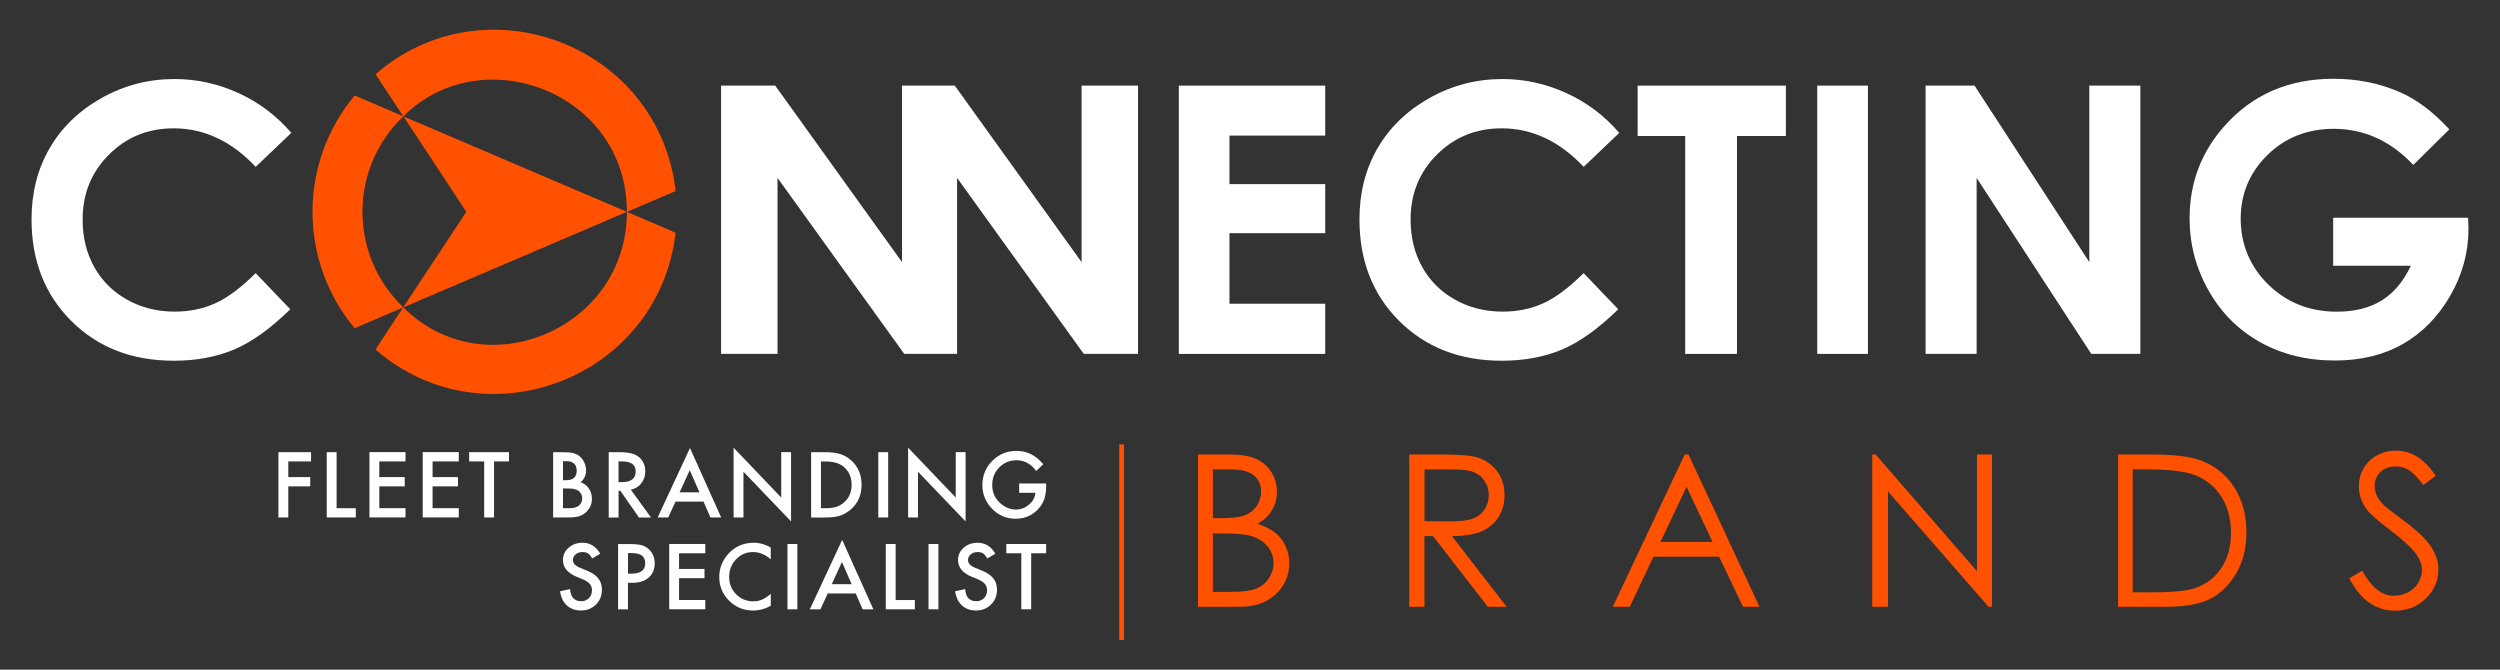
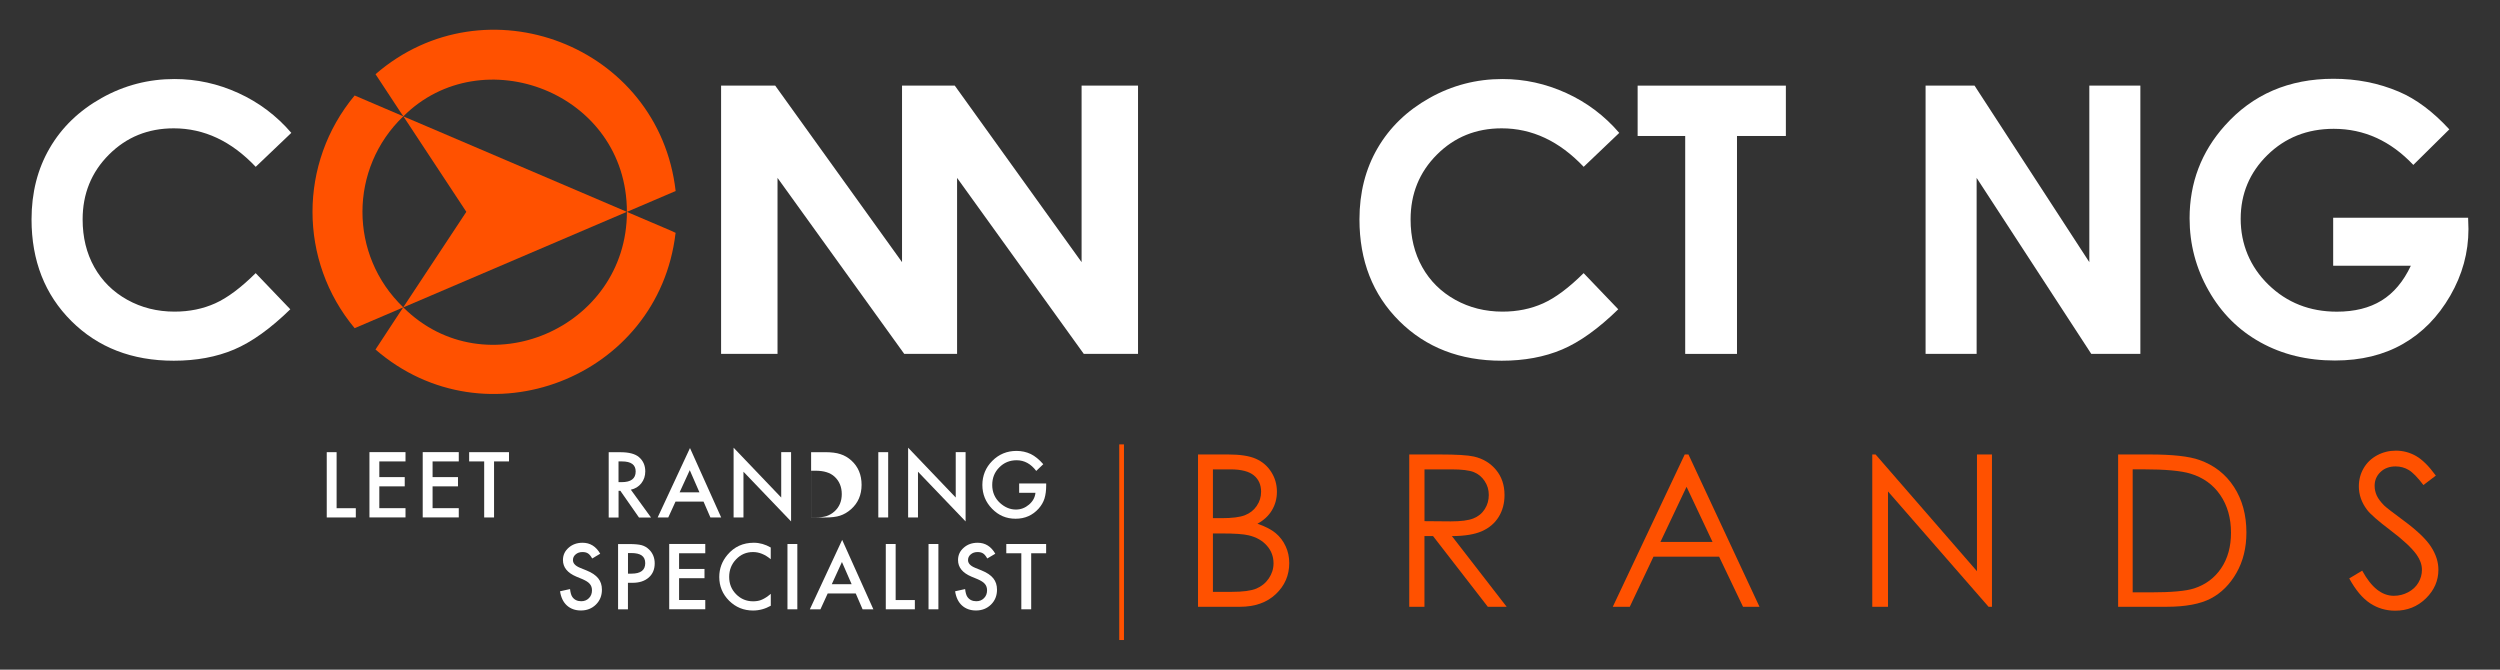
<svg xmlns="http://www.w3.org/2000/svg" id="Layer_1" data-name="Layer 1" viewBox="0 0 575.45 154.15">
  <rect x="0" y="0" width="575.45" height="154.15" fill="#333333" stroke="none" />
  <defs>
    <style>
      .cls-1 {
        fill: none;
        stroke: #ff5100;
        stroke-miterlimit: 10;
        stroke-width: 1.09px;
      }

      .cls-2 {
        fill: #fff;
      }

      .cls-3 {
        fill: #ff5100;
      }
    </style>
  </defs>
  <path class="cls-3" d="M275.76,104.61h6.91c2.78,0,4.92.33,6.41.99,1.49.66,2.67,1.67,3.54,3.04.87,1.37,1.3,2.88,1.3,4.55,0,1.56-.38,2.97-1.14,4.25-.76,1.28-1.87,2.32-3.34,3.11,1.82.62,3.22,1.35,4.21,2.18.98.83,1.75,1.84,2.29,3.03.55,1.18.82,2.47.82,3.85,0,2.81-1.03,5.19-3.09,7.14-2.06,1.95-4.82,2.92-8.28,2.92h-9.63v-35.06ZM279.19,108.04v11.23h2c2.44,0,4.23-.23,5.37-.68,1.15-.45,2.06-1.17,2.72-2.15.67-.98,1-2.06,1-3.25,0-1.61-.56-2.86-1.68-3.78-1.12-.91-2.91-1.37-5.36-1.37h-4.06ZM279.19,122.79v13.44h4.35c2.56,0,4.44-.25,5.64-.75,1.19-.5,2.15-1.28,2.88-2.35.72-1.07,1.08-2.22,1.08-3.46,0-1.56-.51-2.92-1.53-4.07-1.02-1.16-2.42-1.96-4.2-2.38-1.19-.29-3.27-.43-6.23-.43h-1.98Z" />
  <path class="cls-3" d="M324.39,104.61h6.98c3.89,0,6.53.16,7.91.48,2.08.48,3.77,1.5,5.08,3.07,1.3,1.57,1.95,3.5,1.95,5.79,0,1.91-.45,3.59-1.35,5.04-.9,1.45-2.18,2.54-3.85,3.28-1.67.74-3.97,1.12-6.91,1.13l12.61,16.28h-4.34l-12.61-16.28h-1.98v16.28h-3.5v-35.06ZM327.89,108.04v11.92l6.04.05c2.34,0,4.07-.22,5.19-.67,1.12-.44,2-1.15,2.63-2.13.63-.98.94-2.07.94-3.28s-.32-2.25-.96-3.21c-.64-.96-1.47-1.65-2.51-2.06-1.04-.41-2.75-.62-5.16-.62h-6.19Z" />
  <path class="cls-3" d="M388.65,104.61l16.35,35.06h-3.79l-5.51-11.54h-15.1l-5.46,11.54h-3.91l16.56-35.06h.86ZM388.21,112.05l-6.01,12.69h11.99l-5.98-12.69Z" />
  <polygon class="cls-3" points="430.96 139.67 430.96 104.61 431.72 104.61 455.06 131.48 455.06 104.61 458.51 104.61 458.51 139.67 457.73 139.67 434.58 113.12 434.58 139.67 430.96 139.67" />
  <path class="cls-3" d="M487.55,139.67v-35.06h7.27c5.24,0,9.05.42,11.42,1.26,3.4,1.19,6.06,3.26,7.97,6.2,1.91,2.94,2.87,6.44,2.87,10.51,0,3.51-.76,6.6-2.28,9.27-1.52,2.67-3.49,4.64-5.91,5.91-2.42,1.27-5.82,1.91-10.19,1.91h-11.15ZM490.91,136.35h4.05c4.85,0,8.21-.3,10.08-.91,2.64-.86,4.71-2.4,6.22-4.63,1.51-2.23,2.27-4.96,2.27-8.18,0-3.38-.82-6.27-2.46-8.67-1.64-2.4-3.92-4.04-6.84-4.93-2.19-.67-5.81-1-10.85-1h-2.48v28.32Z" />
  <path class="cls-3" d="M540.75,133.14l2.98-1.79c2.1,3.86,4.52,5.79,7.27,5.79,1.17,0,2.28-.27,3.31-.82,1.03-.55,1.82-1.28,2.36-2.21.54-.92.81-1.9.81-2.93,0-1.18-.4-2.33-1.19-3.45-1.1-1.56-3.1-3.43-6.01-5.63-2.92-2.21-4.74-3.8-5.46-4.79-1.24-1.65-1.86-3.44-1.86-5.36,0-1.53.37-2.92,1.1-4.17.73-1.26,1.76-2.25,3.09-2.97,1.33-.72,2.77-1.08,4.33-1.08,1.65,0,3.2.41,4.64,1.23,1.44.82,2.96,2.32,4.56,4.52l-2.86,2.17c-1.32-1.75-2.44-2.9-3.37-3.46-.93-.56-1.94-.83-3.04-.83-1.41,0-2.57.43-3.47,1.29-.9.86-1.35,1.91-1.35,3.17,0,.76.16,1.5.48,2.22.32.72.9,1.49,1.74,2.34.46.44,1.97,1.61,4.53,3.5,3.03,2.24,5.12,4.24,6.24,5.98,1.13,1.75,1.69,3.5,1.69,5.27,0,2.54-.97,4.75-2.9,6.63-1.93,1.88-4.28,2.81-7.04,2.81-2.13,0-4.06-.57-5.79-1.71-1.73-1.14-3.33-3.04-4.79-5.71h0Z" />
-   <path class="cls-2" d="M71.6,106.21h-5.24v3.61h5.05v2.13h-5.05v7.16h-2.27v-15.03h7.51v2.13Z" />
  <path class="cls-2" d="M77.48,104.08v12.9h4.42v2.13h-6.69v-15.03h2.27Z" />
  <path class="cls-2" d="M93.34,106.21h-6.03v3.61h5.85v2.13h-5.85v5.02h6.03v2.13h-8.3v-15.03h8.3v2.13Z" />
  <path class="cls-2" d="M105.6,106.21h-6.03v3.61h5.85v2.13h-5.85v5.02h6.03v2.13h-8.3v-15.03h8.3v2.13Z" />
  <path class="cls-2" d="M113.72,106.21v12.9h-2.27v-12.9h-3.46v-2.13h9.17v2.13h-3.45Z" />
-   <path class="cls-2" d="M127.32,119.11v-15.03h2.26c1.01,0,1.81.08,2.41.23.6.16,1.11.42,1.53.79.42.38.76.86,1,1.43.25.58.38,1.16.38,1.75,0,1.08-.41,1.99-1.24,2.74.8.27,1.43.75,1.89,1.43.47.67.7,1.46.7,2.36,0,1.18-.42,2.17-1.25,2.98-.5.5-1.06.85-1.68,1.04-.68.19-1.54.28-2.56.28h-3.44ZM129.59,110.53h.71c.84,0,1.46-.19,1.85-.56.39-.37.59-.92.59-1.65s-.2-1.24-.6-1.61c-.4-.37-.99-.55-1.75-.55h-.8v4.37ZM129.59,116.98h1.4c1.03,0,1.78-.2,2.26-.6.51-.43.76-.99.76-1.66s-.24-1.19-.73-1.64c-.47-.43-1.32-.65-2.54-.65h-1.15v4.55Z" />
  <path class="cls-2" d="M145.2,112.71l4.65,6.41h-2.77l-4.29-6.15h-.41v6.15h-2.27v-15.03h2.66c1.99,0,3.42.37,4.3,1.12.97.83,1.46,1.93,1.46,3.29,0,1.06-.31,1.98-.92,2.75-.61.77-1.42,1.26-2.41,1.47ZM142.38,110.98h.72c2.15,0,3.22-.82,3.22-2.46,0-1.54-1.05-2.31-3.14-2.31h-.81v4.77Z" />
  <path class="cls-2" d="M161.93,115.46h-6.44l-1.67,3.65h-2.44l7.44-15.98,7.18,15.98h-2.48l-1.58-3.65ZM161,113.33l-2.23-5.11-2.34,5.11h4.57Z" />
  <path class="cls-2" d="M168.86,119.11v-16.06l10.96,11.47v-10.45h2.27v15.95l-10.96-11.44v10.53h-2.27Z" />
-   <path class="cls-2" d="M186.7,119.11v-15.03h3.15c1.51,0,2.71.15,3.58.45.94.29,1.79.79,2.56,1.49,1.55,1.42,2.33,3.28,2.33,5.58s-.81,4.18-2.42,5.61c-.81.71-1.66,1.21-2.55,1.49-.83.28-2.01.42-3.53.42h-3.12ZM188.97,116.98h1.02c1.02,0,1.87-.11,2.54-.32.67-.23,1.29-.59,1.83-1.08,1.12-1.02,1.67-2.35,1.67-3.98s-.55-2.99-1.66-4.01c-.99-.92-2.46-1.37-4.39-1.37h-1.02v10.77Z" />
+   <path class="cls-2" d="M186.7,119.11v-15.03h3.15c1.51,0,2.71.15,3.58.45.94.29,1.79.79,2.56,1.49,1.55,1.42,2.33,3.28,2.33,5.58s-.81,4.18-2.42,5.61c-.81.71-1.66,1.21-2.55,1.49-.83.28-2.01.42-3.53.42h-3.12Zh1.02c1.02,0,1.87-.11,2.54-.32.67-.23,1.29-.59,1.83-1.08,1.12-1.02,1.67-2.35,1.67-3.98s-.55-2.99-1.66-4.01c-.99-.92-2.46-1.37-4.39-1.37h-1.02v10.77Z" />
  <path class="cls-2" d="M204.44,104.08v15.03h-2.27v-15.03h2.27Z" />
  <path class="cls-2" d="M209.03,119.11v-16.06l10.96,11.47v-10.45h2.27v15.95l-10.96-11.44v10.53h-2.27Z" />
  <path class="cls-2" d="M234.6,111.28h6.21v.5c0,1.13-.13,2.13-.4,3-.26.81-.7,1.56-1.31,2.26-1.4,1.57-3.17,2.36-5.33,2.36s-3.91-.76-5.4-2.28c-1.5-1.53-2.25-3.36-2.25-5.49s.76-4.03,2.29-5.55c1.53-1.53,3.38-2.29,5.57-2.29,1.18,0,2.27.24,3.29.72.97.48,1.93,1.26,2.87,2.34l-1.62,1.55c-1.23-1.64-2.74-2.46-4.51-2.46-1.59,0-2.92.55-4,1.65-1.08,1.08-1.62,2.43-1.62,4.05s.6,3.05,1.8,4.14c1.12,1.01,2.34,1.51,3.65,1.51,1.12,0,2.12-.38,3.01-1.13.89-.76,1.39-1.67,1.49-2.73h-3.75v-2.13Z" />
  <path class="cls-2" d="M138.15,127.46l-1.84,1.09c-.34-.6-.67-.99-.98-1.17-.32-.21-.74-.31-1.26-.31-.63,0-1.15.18-1.57.54-.42.35-.62.79-.62,1.32,0,.73.54,1.32,1.64,1.77l1.5.61c1.22.49,2.11,1.1,2.68,1.81s.85,1.58.85,2.61c0,1.38-.46,2.52-1.38,3.43-.93.91-2.08,1.36-3.46,1.36-1.3,0-2.38-.39-3.23-1.16-.84-.77-1.36-1.86-1.57-3.26l2.3-.51c.1.88.29,1.49.54,1.83.47.65,1.15.97,2.05.97.71,0,1.3-.24,1.76-.71.47-.47.7-1.07.7-1.8,0-.29-.04-.56-.12-.8s-.21-.47-.38-.67c-.17-.2-.39-.4-.67-.57s-.6-.35-.97-.51l-1.45-.6c-2.06-.87-3.09-2.14-3.09-3.82,0-1.13.43-2.07,1.3-2.83.86-.77,1.94-1.15,3.22-1.15,1.73,0,3.09.84,4.06,2.53Z" />
  <path class="cls-2" d="M144.54,134.15v6.11h-2.27v-15.03h2.57c1.26,0,2.21.09,2.85.26.65.18,1.22.51,1.71.99.86.84,1.3,1.91,1.3,3.19,0,1.38-.46,2.47-1.38,3.27-.92.81-2.16,1.21-3.73,1.21h-1.05ZM144.54,132.04h.85c2.08,0,3.13-.8,3.13-2.41s-1.07-2.33-3.22-2.33h-.75v4.73Z" />
  <path class="cls-2" d="M162.34,127.35h-6.03v3.61h5.85v2.13h-5.85v5.02h6.03v2.13h-8.3v-15.03h8.3v2.13Z" />
  <path class="cls-2" d="M177.41,126.03v2.69c-1.31-1.1-2.67-1.65-4.07-1.65-1.55,0-2.85.56-3.9,1.67-1.06,1.1-1.6,2.45-1.6,4.05s.53,2.91,1.6,3.99c1.06,1.08,2.37,1.63,3.91,1.63.8,0,1.48-.13,2.04-.39.31-.13.63-.31.97-.53.33-.22.69-.49,1.06-.8v2.74c-1.3.73-2.66,1.1-4.09,1.1-2.15,0-3.98-.75-5.5-2.25-1.51-1.51-2.27-3.34-2.27-5.47,0-1.92.63-3.62,1.9-5.12,1.56-1.84,3.57-2.76,6.05-2.76,1.35,0,2.65.37,3.91,1.1Z" />
  <path class="cls-2" d="M183.53,125.22v15.03h-2.27v-15.03h2.27Z" />
  <path class="cls-2" d="M196.96,136.6h-6.44l-1.67,3.65h-2.44l7.44-15.98,7.18,15.98h-2.48l-1.58-3.65ZM196.03,134.47l-2.23-5.11-2.34,5.11h4.57Z" />
  <path class="cls-2" d="M206.16,125.22v12.9h4.42v2.13h-6.69v-15.03h2.27Z" />
  <path class="cls-2" d="M216,125.22v15.03h-2.27v-15.03h2.27Z" />
  <path class="cls-2" d="M229.09,127.46l-1.84,1.09c-.34-.6-.67-.99-.98-1.17-.32-.21-.74-.31-1.26-.31-.63,0-1.15.18-1.57.54-.42.35-.62.79-.62,1.32,0,.73.54,1.32,1.64,1.77l1.5.61c1.22.49,2.11,1.1,2.68,1.81s.85,1.58.85,2.61c0,1.38-.46,2.52-1.38,3.43-.93.91-2.08,1.36-3.46,1.36-1.3,0-2.38-.39-3.23-1.16-.84-.77-1.36-1.86-1.57-3.26l2.3-.51c.1.88.29,1.49.54,1.83.47.65,1.15.97,2.05.97.71,0,1.3-.24,1.76-.71.47-.47.7-1.07.7-1.8,0-.29-.04-.56-.12-.8s-.21-.47-.38-.67c-.17-.2-.39-.4-.67-.57s-.6-.35-.97-.51l-1.45-.6c-2.06-.87-3.09-2.14-3.09-3.82,0-1.13.43-2.07,1.3-2.83.86-.77,1.94-1.15,3.22-1.15,1.73,0,3.09.84,4.06,2.53Z" />
  <path class="cls-2" d="M237.36,127.35v12.9h-2.27v-12.9h-3.46v-2.13h9.17v2.13h-3.45Z" />
  <line class="cls-1" x1="258.17" y1="102.29" x2="258.17" y2="147.32" />
  <path class="cls-2" d="M67.08,30.56l-8.22,7.84c-5.59-5.91-11.88-8.86-18.87-8.86-5.9,0-10.87,2.01-14.91,6.05-4.04,4.04-6.06,9.01-6.06,14.92,0,4.12.89,7.77,2.68,10.97,1.79,3.19,4.32,5.7,7.59,7.52,3.27,1.82,6.91,2.73,10.9,2.73,3.41,0,6.53-.64,9.35-1.91,2.82-1.27,5.93-3.59,9.31-6.95l7.97,8.32c-4.56,4.45-8.87,7.54-12.93,9.26-4.06,1.72-8.69,2.58-13.89,2.58-9.6,0-17.45-3.04-23.57-9.13-6.11-6.09-9.17-13.89-9.17-23.4,0-6.15,1.39-11.62,4.18-16.41,2.78-4.78,6.77-8.63,11.96-11.54,5.19-2.91,10.78-4.36,16.77-4.36,5.09,0,10,1.08,14.71,3.23s8.78,5.21,12.19,9.18h0Z" />
  <polygon class="cls-2" points="261.95 19.71 261.95 81.45 249.46 81.45 220.62 41.39 220.3 40.95 220.3 81.45 208.13 81.45 207.31 80.31 178.97 40.95 178.97 81.45 165.98 81.45 165.98 19.71 178.44 19.71 207.31 59.89 207.63 60.34 207.63 19.71 219.77 19.71 220.62 20.89 248.96 60.34 248.96 19.71 261.95 19.71" />
-   <polygon class="cls-2" points="271.34 19.71 305.04 19.71 305.04 31.21 283 31.21 283 42.38 305.04 42.38 305.04 53.67 283 53.67 283 69.91 305.04 69.91 305.04 81.46 271.34 81.46 271.34 19.71" />
  <path class="cls-2" d="M372.75,30.56l-8.22,7.84c-5.59-5.91-11.88-8.86-18.87-8.86-5.9,0-10.87,2.01-14.91,6.05-4.04,4.04-6.06,9.01-6.06,14.92,0,4.12.89,7.77,2.68,10.97,1.79,3.19,4.32,5.7,7.59,7.52,3.27,1.82,6.91,2.73,10.9,2.73,3.41,0,6.53-.64,9.35-1.91,2.82-1.27,5.93-3.59,9.31-6.95l7.97,8.32c-4.56,4.45-8.87,7.54-12.93,9.26-4.06,1.72-8.69,2.58-13.9,2.58-9.6,0-17.45-3.04-23.57-9.13-6.12-6.09-9.17-13.89-9.17-23.4,0-6.15,1.39-11.62,4.18-16.41,2.79-4.78,6.77-8.63,11.96-11.54,5.19-2.91,10.78-4.36,16.77-4.36,5.09,0,10,1.08,14.71,3.23,4.71,2.15,8.78,5.21,12.19,9.18h0Z" />
  <polygon class="cls-2" points="376.95 19.71 411.07 19.71 411.07 31.3 399.82 31.3 399.82 81.46 387.9 81.46 387.9 31.3 376.95 31.3 376.95 19.71" />
-   <rect class="cls-2" x="418.29" y="19.71" width="11.67" height="61.75" />
  <polygon class="cls-2" points="443.23 19.71 454.5 19.71 480.92 60.34 480.92 19.71 492.67 19.71 492.67 81.46 481.37 81.46 454.98 40.95 454.98 81.46 443.23 81.46 443.23 19.71" />
  <path class="cls-2" d="M563.78,29.78l-8.28,8.18c-5.24-5.54-11.34-8.31-18.32-8.31-6.08,0-11.17,2.02-15.27,6.04-4.1,4.03-6.15,8.93-6.15,14.69s2.13,11.01,6.39,15.15c4.26,4.14,9.51,6.21,15.76,6.21,4.06,0,7.49-.85,10.27-2.56,2.79-1.71,5.04-4.38,6.75-8.02h-17.88v-11.04h31.06l.08,2.6c0,5.4-1.4,10.52-4.2,15.36-2.8,4.84-6.42,8.54-10.87,11.08-4.45,2.55-9.67,3.82-15.66,3.82-6.41,0-12.12-1.39-17.15-4.18-5.02-2.78-9-6.75-11.92-11.9-2.93-5.15-4.39-10.7-4.39-16.66,0-8.17,2.7-15.28,8.1-21.32,6.41-7.19,14.75-10.79,25.02-10.79,5.37,0,10.4.99,15.07,2.98,3.95,1.68,7.81,4.56,11.58,8.65h0Z" />
  <path class="cls-3" d="M92.83,26.77l-11.2-4.79c-12.95,15.56-12.91,38.07,0,53.56l11.21-4.79c-12.57-12.03-12.52-32,0-43.98h0Z" />
  <path class="cls-3" d="M155.5,53.71c.03-.21,1.18.35-11.2-4.94,0,26.85-32.6,40.71-51.44,22.01-.09-.09.05-.14-6.43,9.67,25.31,21.93,65.13,6.6,69.06-26.75h0Z" />
  <path class="cls-3" d="M92.84,26.78c-.09-.09.06.1-6.4-9.7,25.25-21.89,65.23-6.71,69.08,26.89l-11.22,4.8c0-27.58-33.42-40.02-51.46-21.99h0Z" />
  <path class="cls-3" d="M92.85,70.75c-.09,0-.14.21,14.49-21.99-8.19-12.44-4.91-7.46-14.49-21.98-.09,0-2.1-.92,51.44,21.98-28.95,12.39-18.39,7.86-51.44,21.99h0Z" />
</svg>